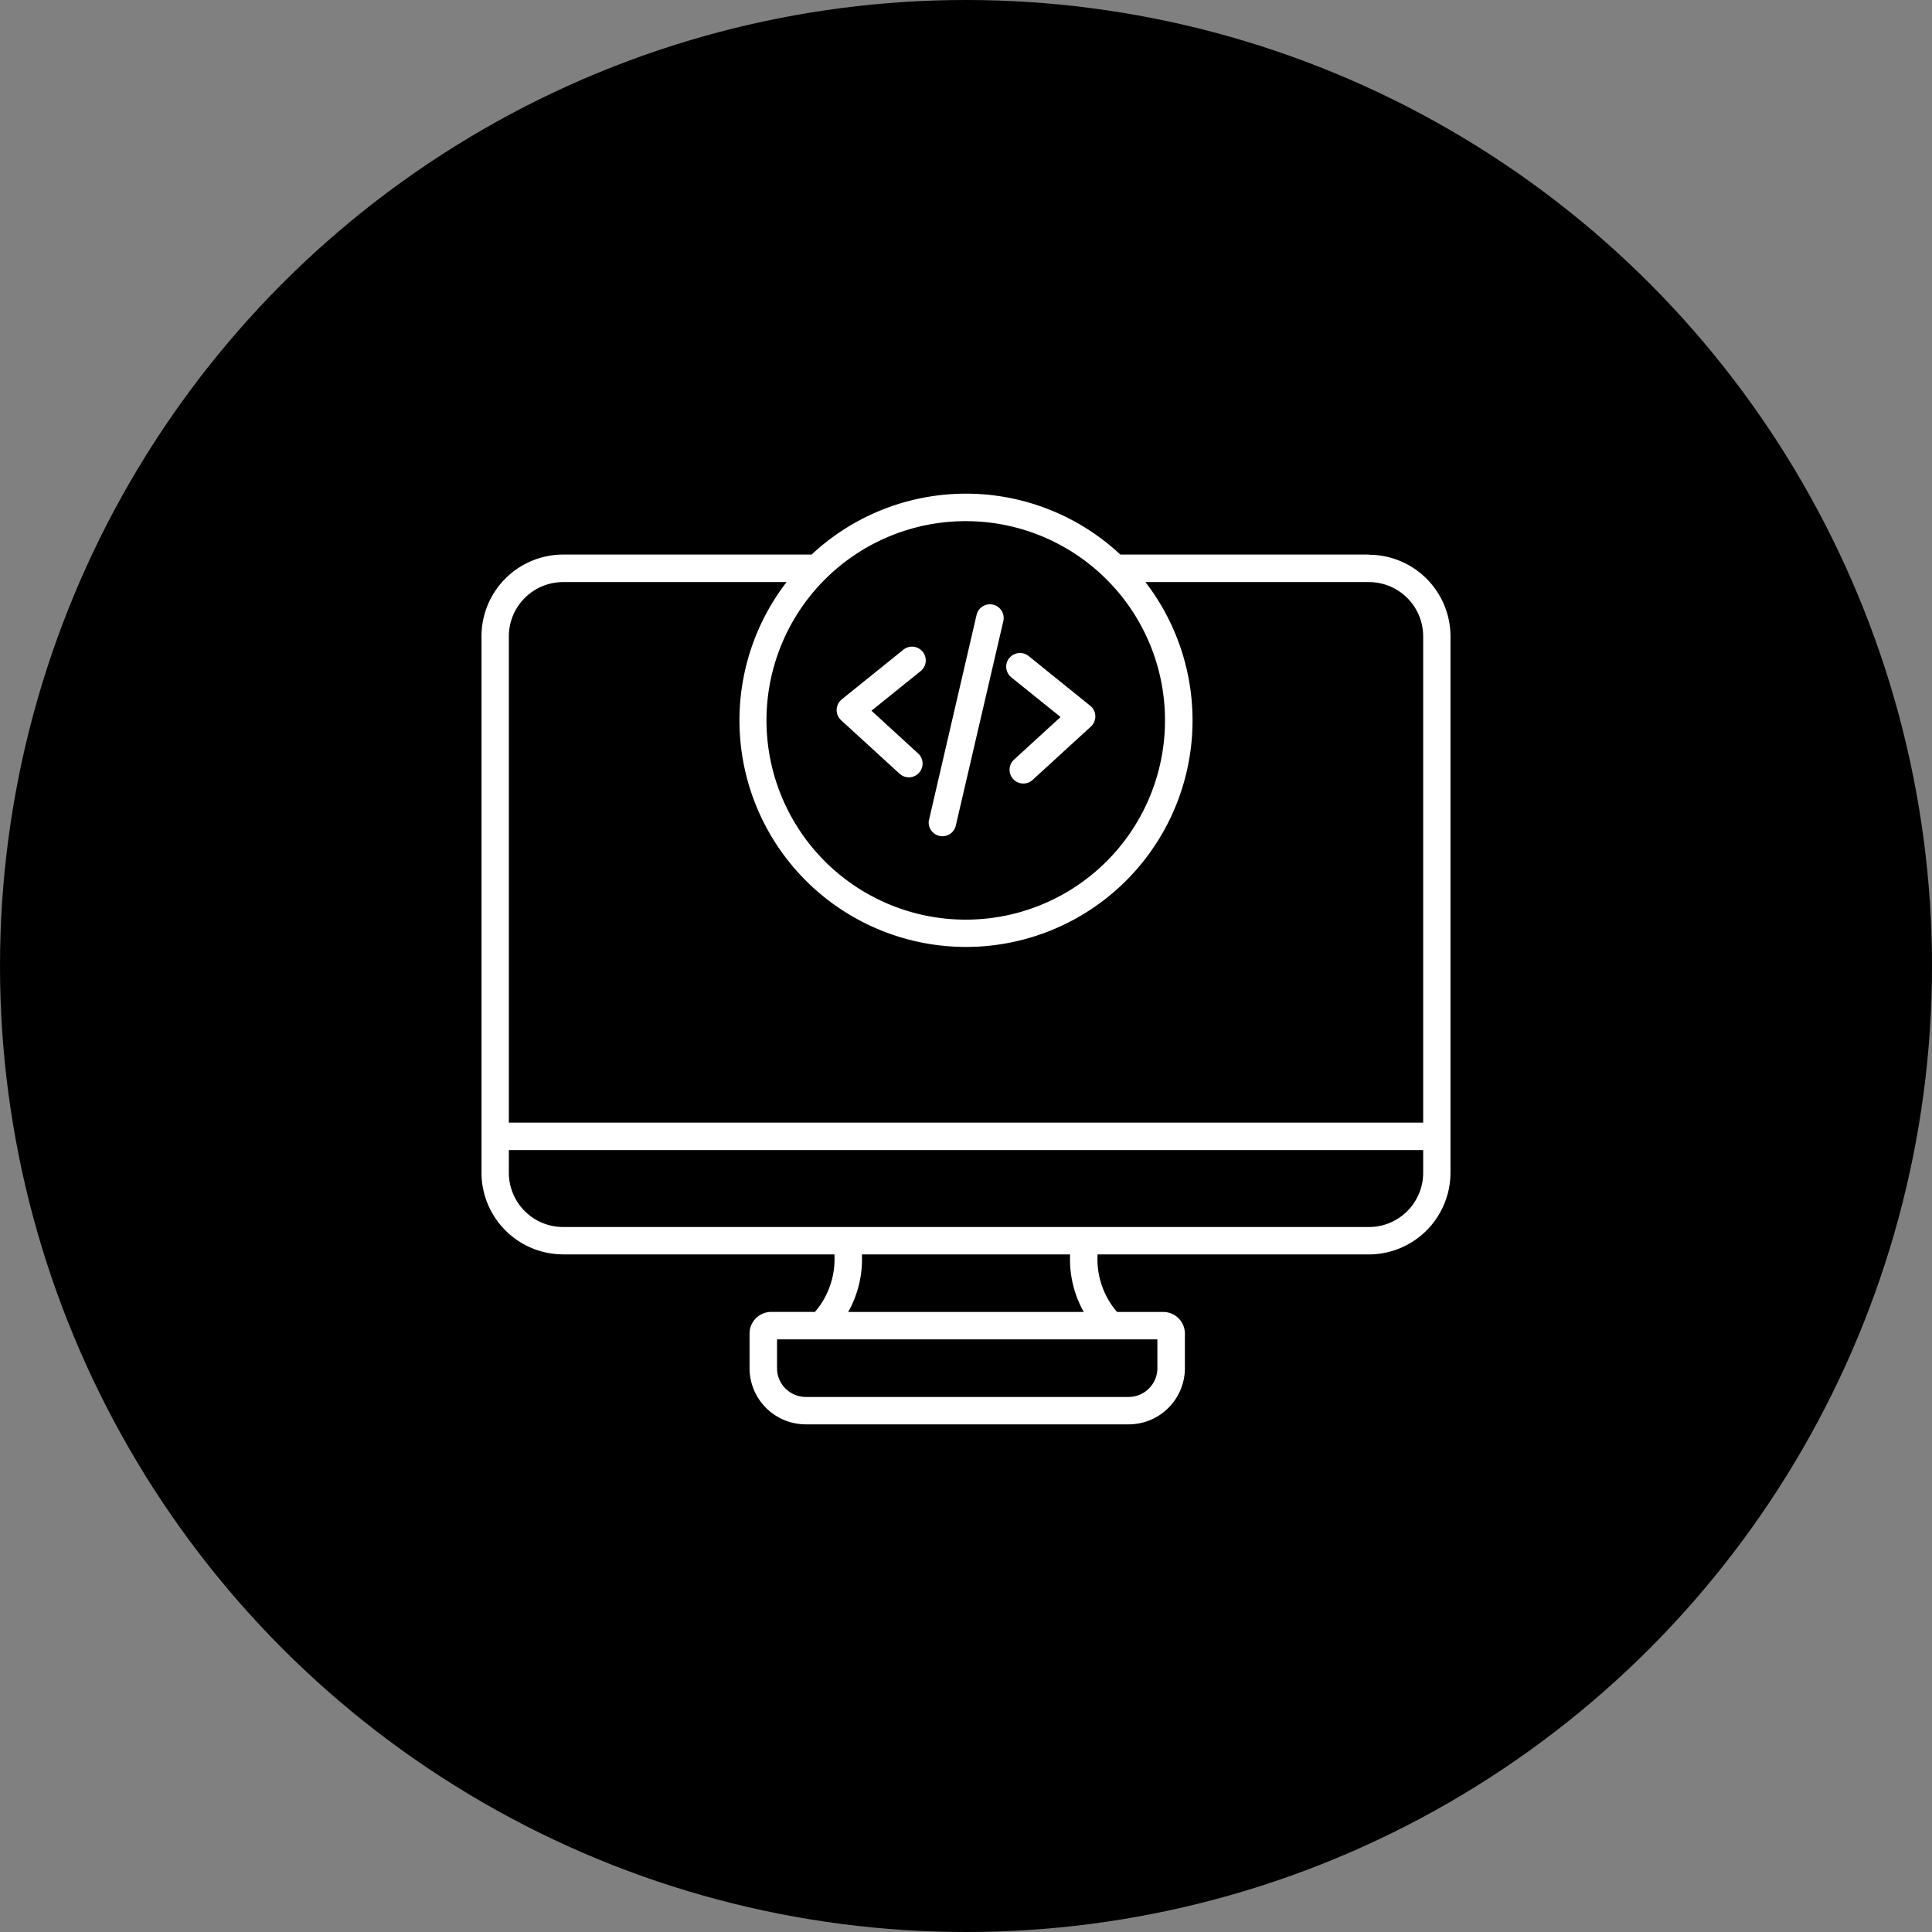
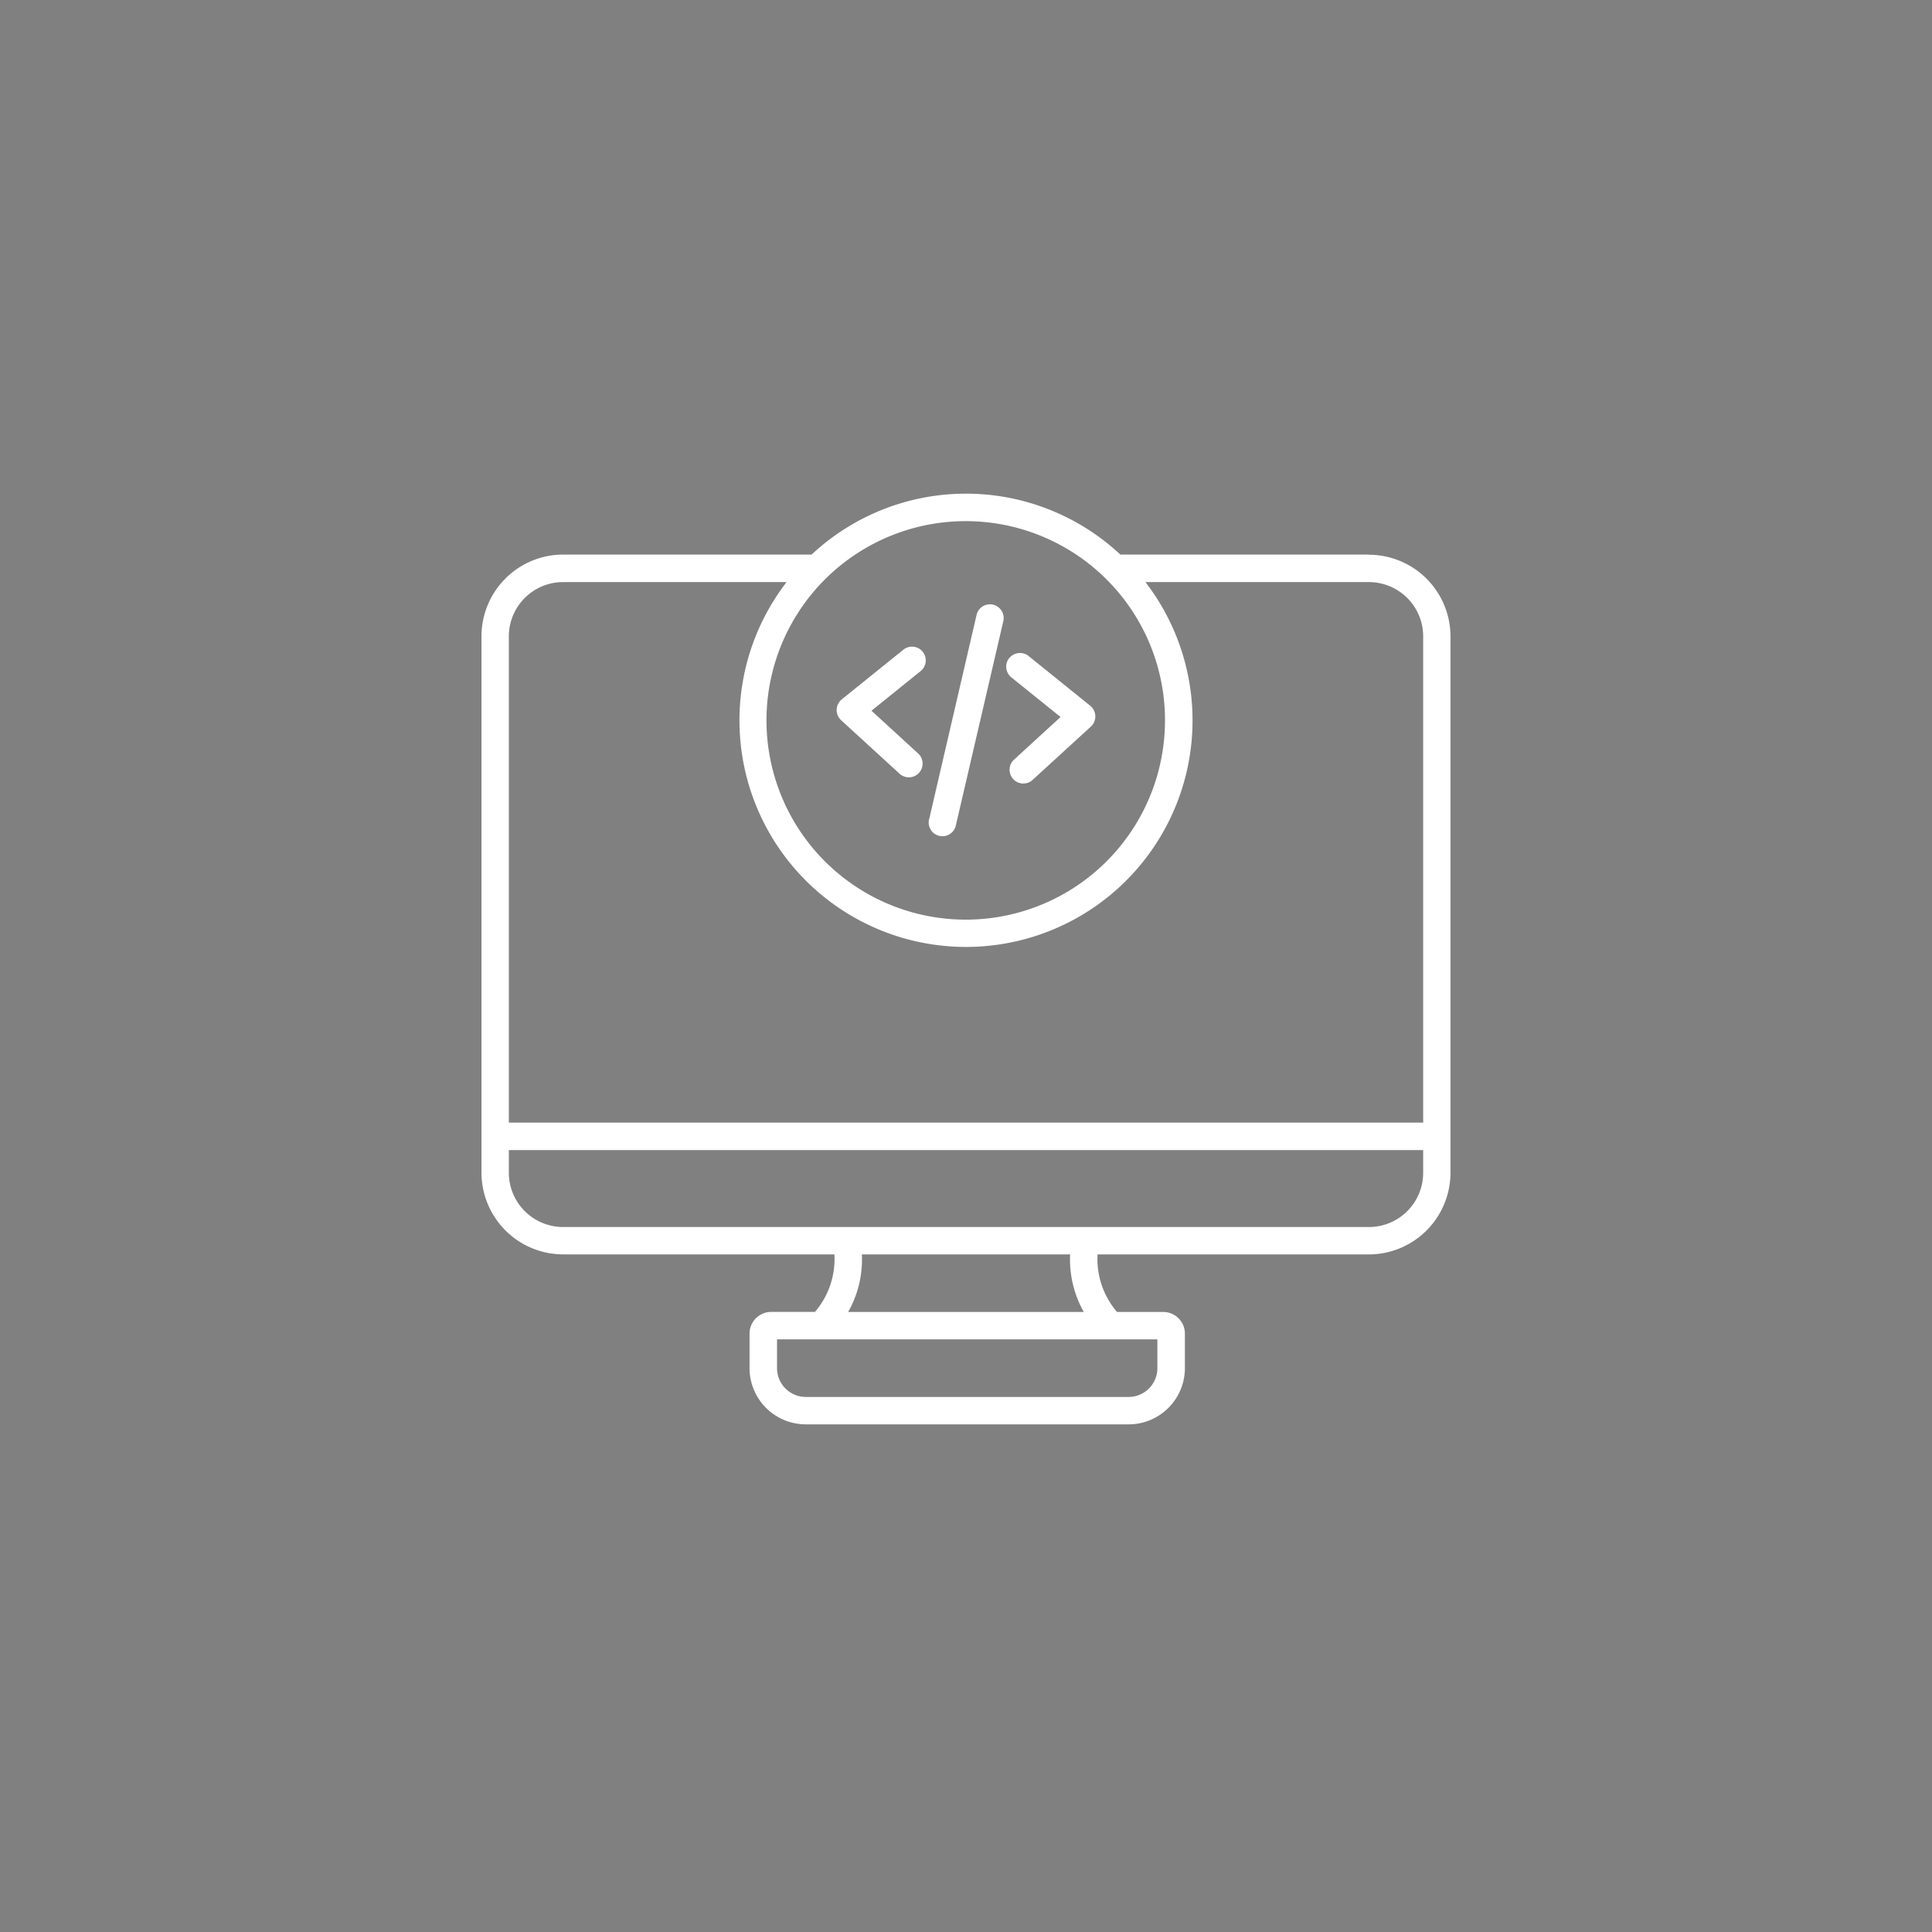
<svg xmlns="http://www.w3.org/2000/svg" width="90" height="90" viewBox="0 0 90 90">
  <rect x="0" y="0" width="90" height="90" fill="#808080" stroke="none" />
  <g id="Group_7" data-name="Group 7" transform="translate(-795 -304)">
-     <circle id="Ellipse_1" data-name="Ellipse 1" cx="45" cy="45" r="45" transform="translate(795 304)" />
    <g id="noun-web-development-6845108" transform="translate(816.097 323.734)">
      <path id="Path_2" data-name="Path 2" d="M42.673,6.1H31.093a10.531,10.531,0,0,0-14.382,0H5.133a3.807,3.807,0,0,0-3.8,3.8V34.9a3.809,3.809,0,0,0,3.8,3.8H17.773a3.78,3.78,0,0,1-.906,2.68h-2.04a1.009,1.009,0,0,0-1.007,1.007V44a2.621,2.621,0,0,0,2.62,2.618H31.478A2.621,2.621,0,0,0,34.1,44V42.389a1.01,1.01,0,0,0-1.007-1.007H30.938a3.78,3.78,0,0,1-.906-2.68H42.672a3.809,3.809,0,0,0,3.8-3.8V9.908a3.807,3.807,0,0,0-3.8-3.8Zm-9.5,7.715a9.282,9.282,0,1,1-2.718-6.553,9.267,9.267,0,0,1,2.718,6.553ZM5.133,7.382H15.545a10.553,10.553,0,1,0,16.716,0H42.672A2.528,2.528,0,0,1,45.2,9.908V32.562H2.607V9.908A2.528,2.528,0,0,1,5.133,7.382ZM32.818,44a1.341,1.341,0,0,1-1.341,1.341H16.44A1.341,1.341,0,0,1,15.1,44V42.659H32.818Zm-3.43-2.618H18.415a4.986,4.986,0,0,0,.638-2.68h9.7a5,5,0,0,0,.636,2.68Zm13.284-3.957H5.132A2.529,2.529,0,0,1,2.607,34.9V33.841H45.2V34.9a2.529,2.529,0,0,1-2.526,2.526ZM18.085,13.816a.642.642,0,0,1,.031-.971l2.872-2.315a.64.64,0,0,1,.8,1L19.5,13.374l2.183,2a.64.64,0,0,1-.864.944Zm4.095,4.642L24.4,8.891v0a.64.64,0,0,1,1.246.29l-2.223,9.566a.64.64,0,0,1-1.246-.29Zm3.738-7.533a.641.641,0,0,1,.9-.1l2.872,2.317v0a.642.642,0,0,1,.031.971l-2.732,2.5a.641.641,0,0,1-.864-.946l2.183-2-2.292-1.846a.642.642,0,0,1-.1-.9Z" fill="#fff" />
    </g>
  </g>
</svg>